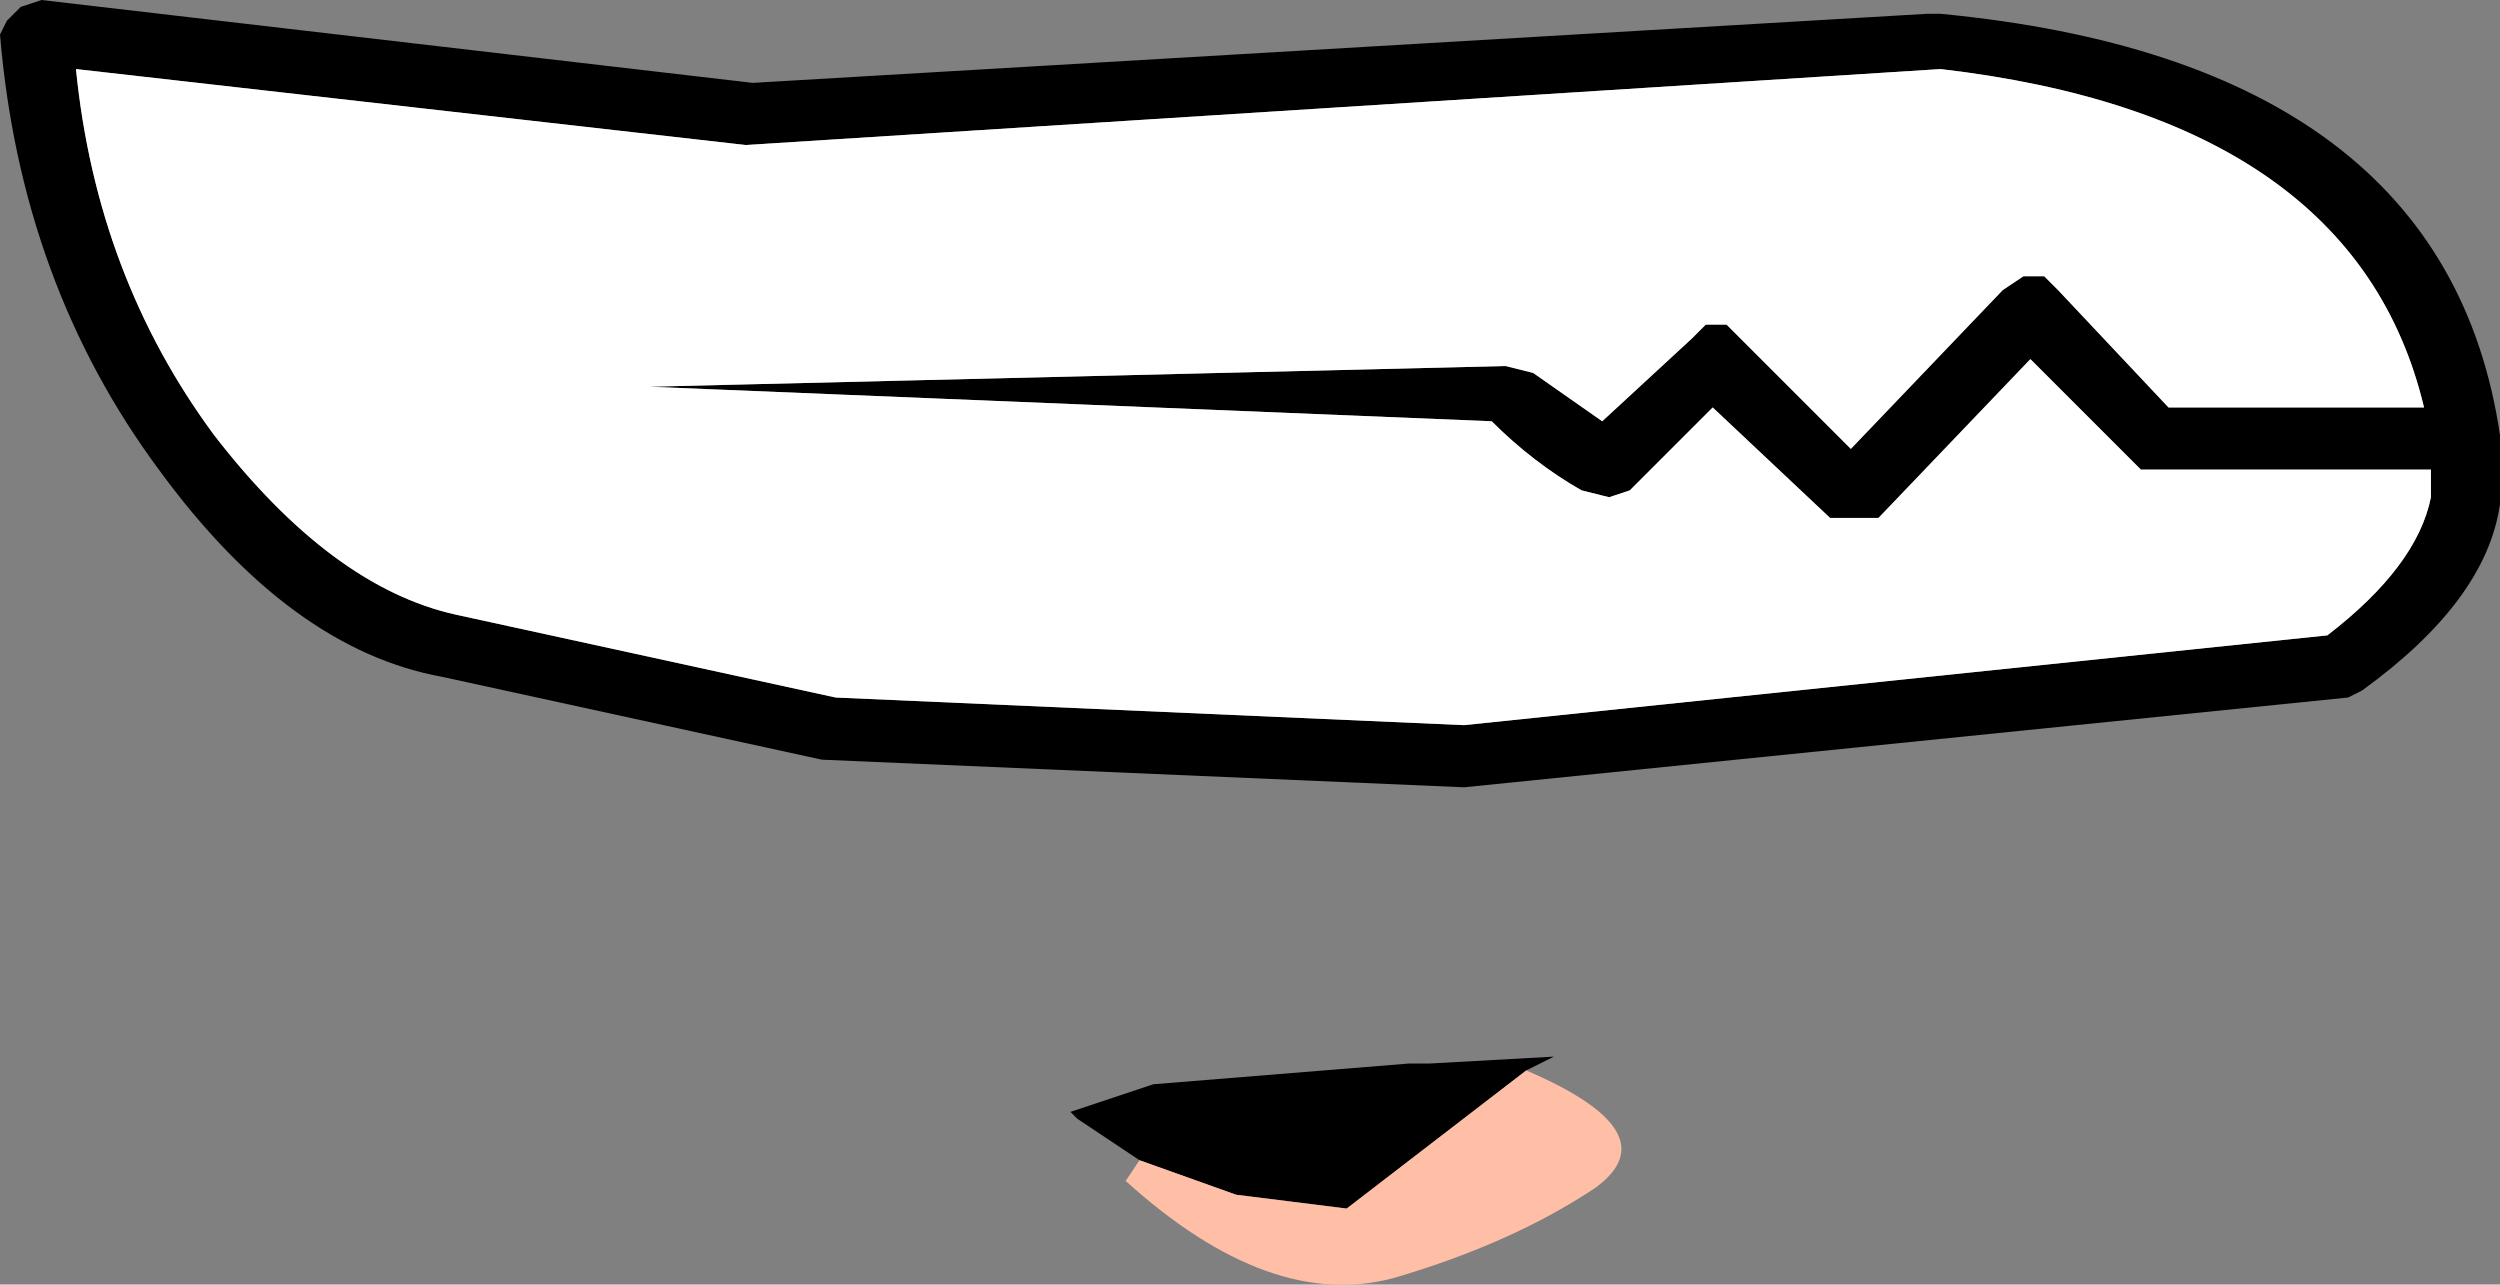
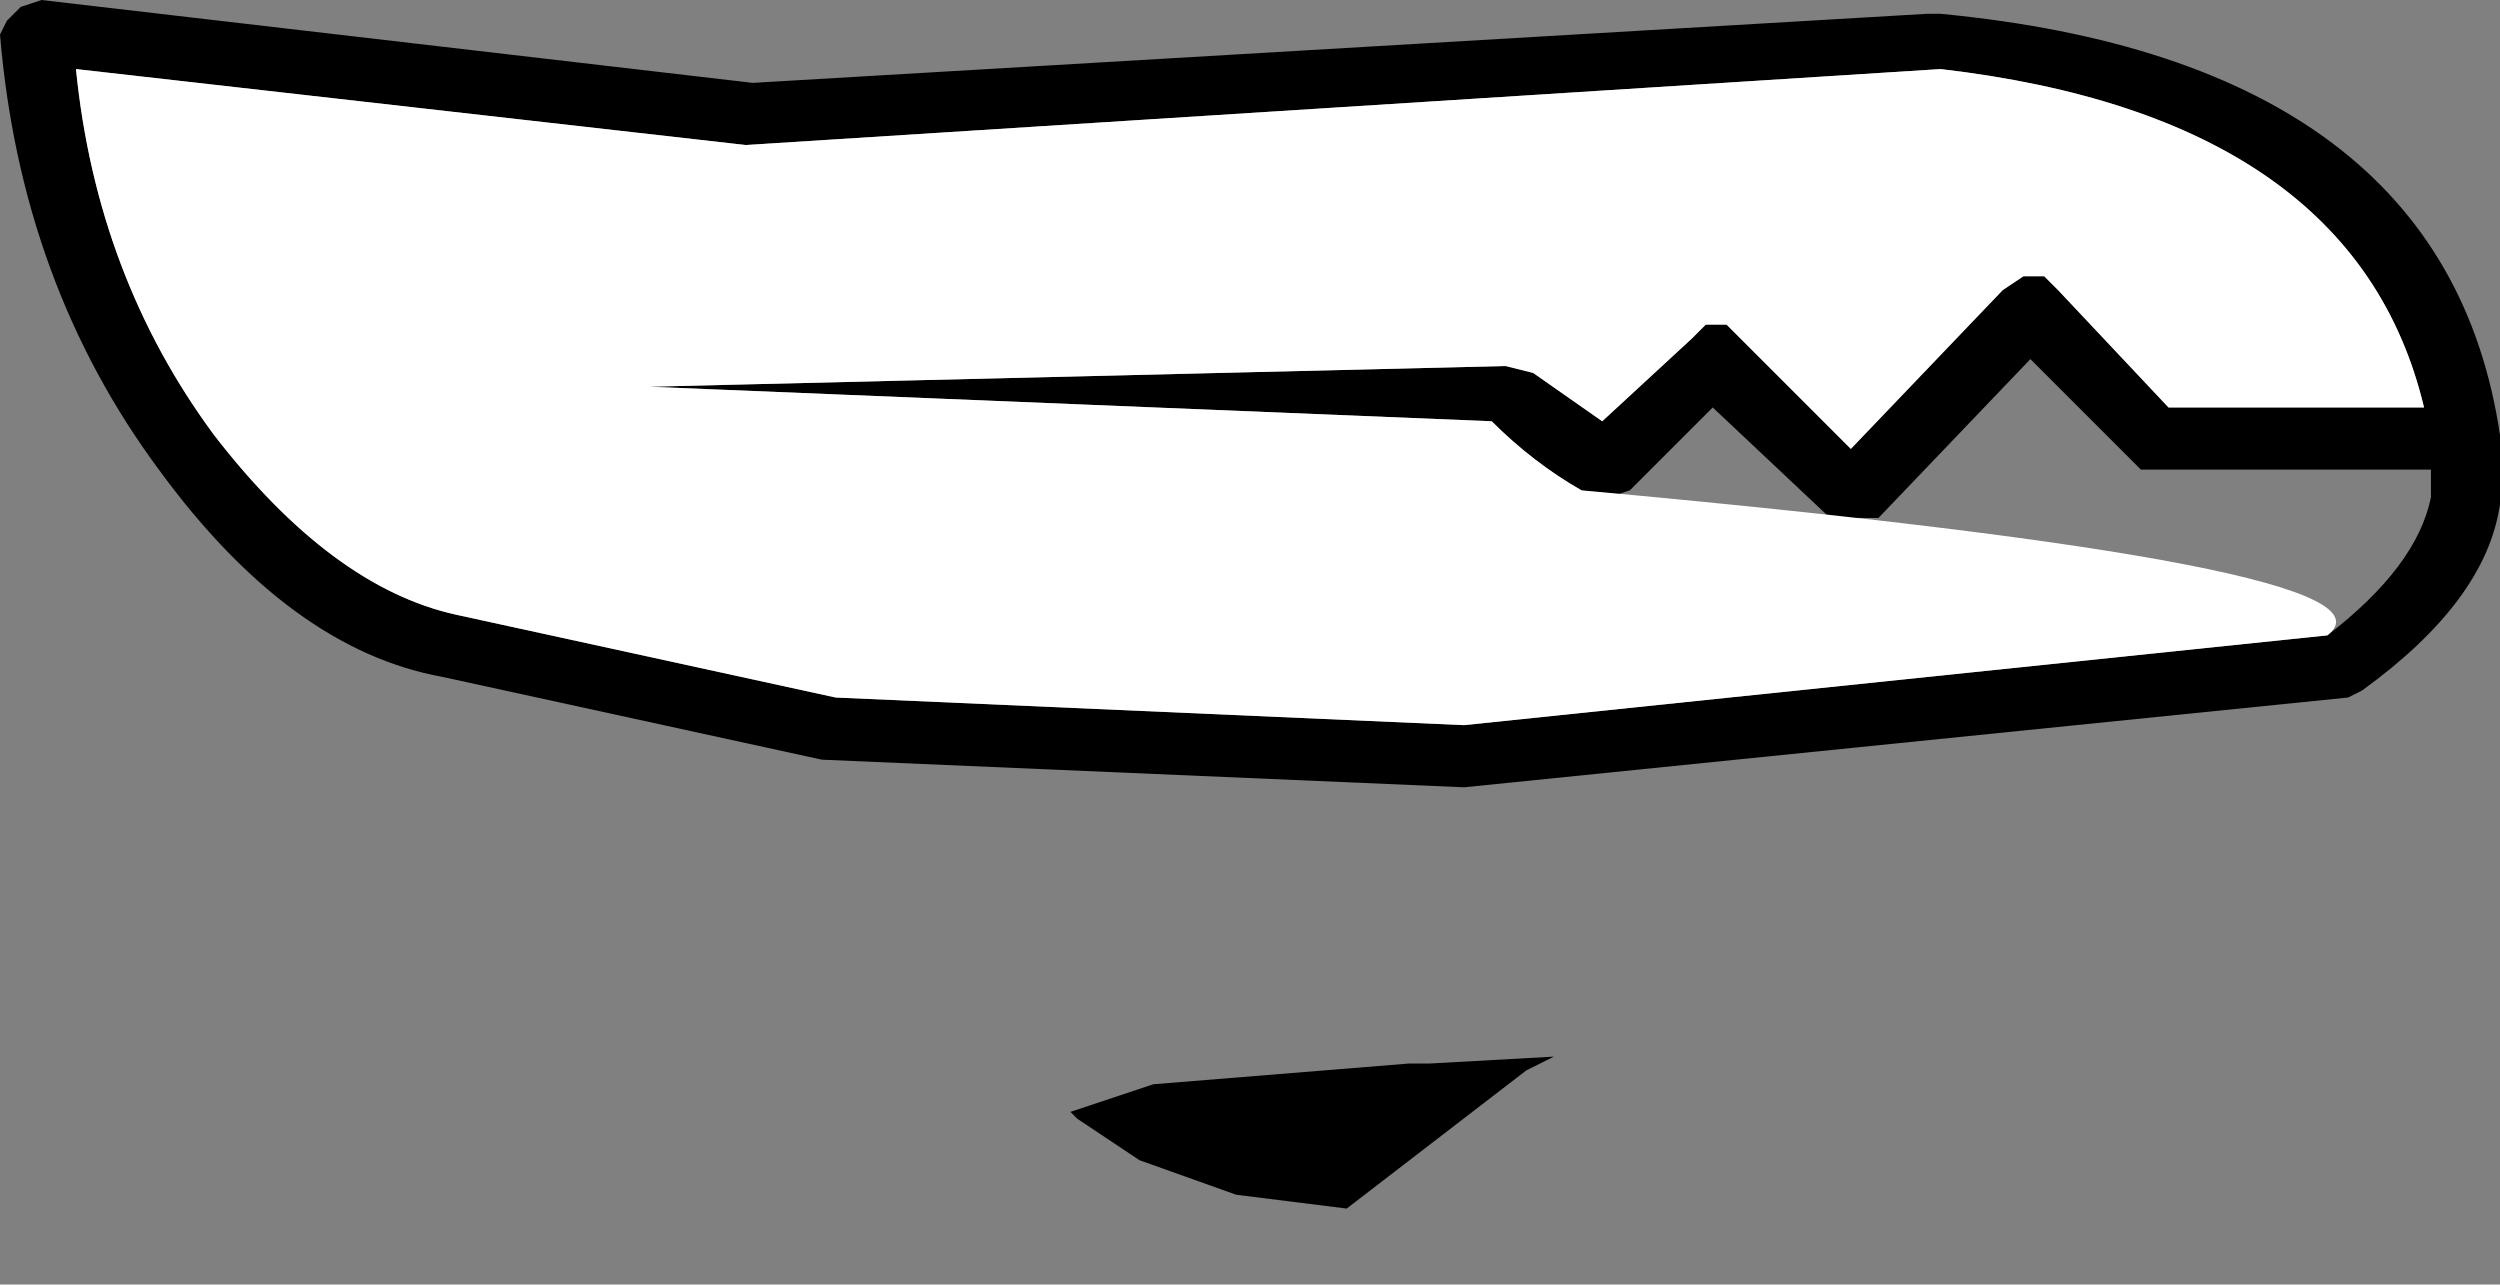
<svg xmlns="http://www.w3.org/2000/svg" height="9.3px" width="18.1px">
  <rect width="100%" height="100%" fill="#808080" stroke="none" />
  <g transform="matrix(1.0, 0.0, 0.0, 1.0, 9.05, 4.85)">
    <path d="M4.9 -4.75 L5.0 -4.75 Q8.65 -4.4 9.05 -1.7 L9.05 -1.3 9.05 -1.2 Q8.95 -0.5 8.05 0.15 L7.95 0.2 1.55 0.85 -3.1 0.65 -5.85 0.05 Q-6.95 -0.15 -7.9 -1.45 -8.9 -2.8 -9.05 -4.6 L-9.0 -4.7 -8.9 -4.8 -8.75 -4.85 -3.6 -4.25 4.9 -4.75 M5.0 -4.35 L-3.65 -3.8 -8.5 -4.35 Q-8.35 -2.85 -7.5 -1.7 -6.65 -0.6 -5.75 -0.4 L-3.0 0.2 1.55 0.4 7.8 -0.25 Q8.45 -0.75 8.55 -1.25 L8.55 -1.3 8.55 -1.45 6.55 -1.45 6.45 -1.45 6.4 -1.5 5.65 -2.25 4.55 -1.1 4.45 -1.1 4.3 -1.1 4.2 -1.1 3.35 -1.9 2.75 -1.3 2.6 -1.25 2.4 -1.3 Q2.05 -1.5 1.75 -1.8 L-4.35 -2.05 1.85 -2.2 2.05 -2.15 2.55 -1.8 3.2 -2.4 3.3 -2.5 3.45 -2.5 3.55 -2.4 4.35 -1.6 5.45 -2.75 5.6 -2.85 5.75 -2.85 5.85 -2.75 6.65 -1.9 8.5 -1.9 Q8.0 -4.0 5.0 -4.35 M-0.8 3.55 L-1.25 3.25 -1.3 3.2 -0.7 3.0 1.15 2.85 1.3 2.85 2.2 2.8 2.0 2.9 0.7 3.9 -0.1 3.8 -0.8 3.55" fill="#000000" fill-rule="evenodd" stroke="none" />
-     <path d="M5.0 -4.35 Q8.0 -4.0 8.5 -1.9 L6.65 -1.9 5.85 -2.75 5.75 -2.85 5.6 -2.85 5.45 -2.75 4.35 -1.6 3.55 -2.4 3.45 -2.5 3.3 -2.5 3.2 -2.4 2.55 -1.8 2.05 -2.15 1.85 -2.2 -4.35 -2.05 1.75 -1.8 Q2.05 -1.5 2.4 -1.3 L2.6 -1.25 2.75 -1.3 3.35 -1.9 4.2 -1.1 4.3 -1.1 4.45 -1.1 4.55 -1.1 5.65 -2.25 6.4 -1.5 6.45 -1.45 6.55 -1.45 8.55 -1.45 8.55 -1.3 8.55 -1.25 Q8.45 -0.75 7.8 -0.25 L1.55 0.4 -3.0 0.2 -5.75 -0.4 Q-6.65 -0.6 -7.5 -1.7 -8.35 -2.85 -8.5 -4.35 L-3.65 -3.8 5.0 -4.35" fill="#ffffff" fill-rule="evenodd" stroke="none" />
-     <path d="M2.0 2.9 Q3.05 3.35 2.5 3.75 1.9 4.15 1.05 4.4 0.15 4.65 -0.9 3.7 L-0.8 3.55 -0.1 3.8 0.7 3.9 2.0 2.9" fill="#ffbea6" fill-rule="evenodd" stroke="none" />
+     <path d="M5.0 -4.35 Q8.0 -4.0 8.5 -1.9 L6.65 -1.9 5.85 -2.75 5.75 -2.85 5.6 -2.85 5.45 -2.75 4.35 -1.6 3.55 -2.4 3.45 -2.5 3.3 -2.5 3.2 -2.4 2.55 -1.8 2.05 -2.15 1.85 -2.2 -4.35 -2.05 1.75 -1.8 Q2.05 -1.5 2.4 -1.3 Q8.45 -0.75 7.8 -0.25 L1.55 0.4 -3.0 0.2 -5.75 -0.4 Q-6.65 -0.6 -7.5 -1.7 -8.35 -2.85 -8.5 -4.35 L-3.65 -3.8 5.0 -4.35" fill="#ffffff" fill-rule="evenodd" stroke="none" />
  </g>
</svg>